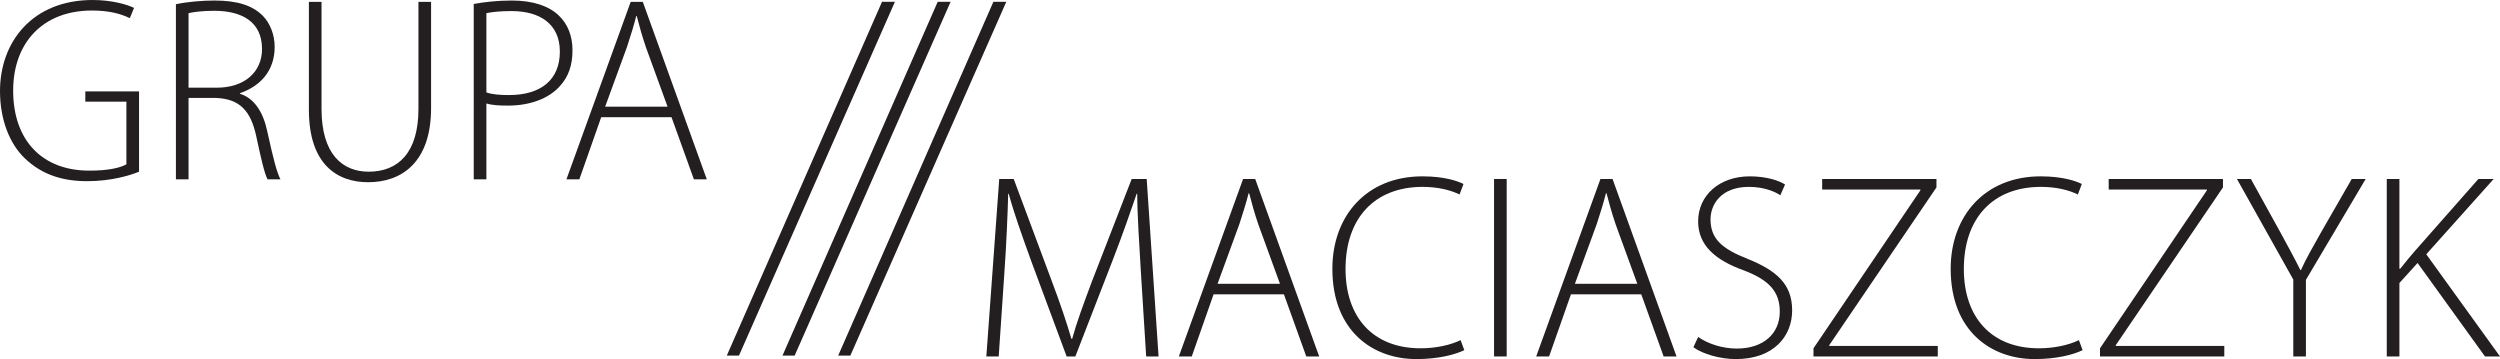
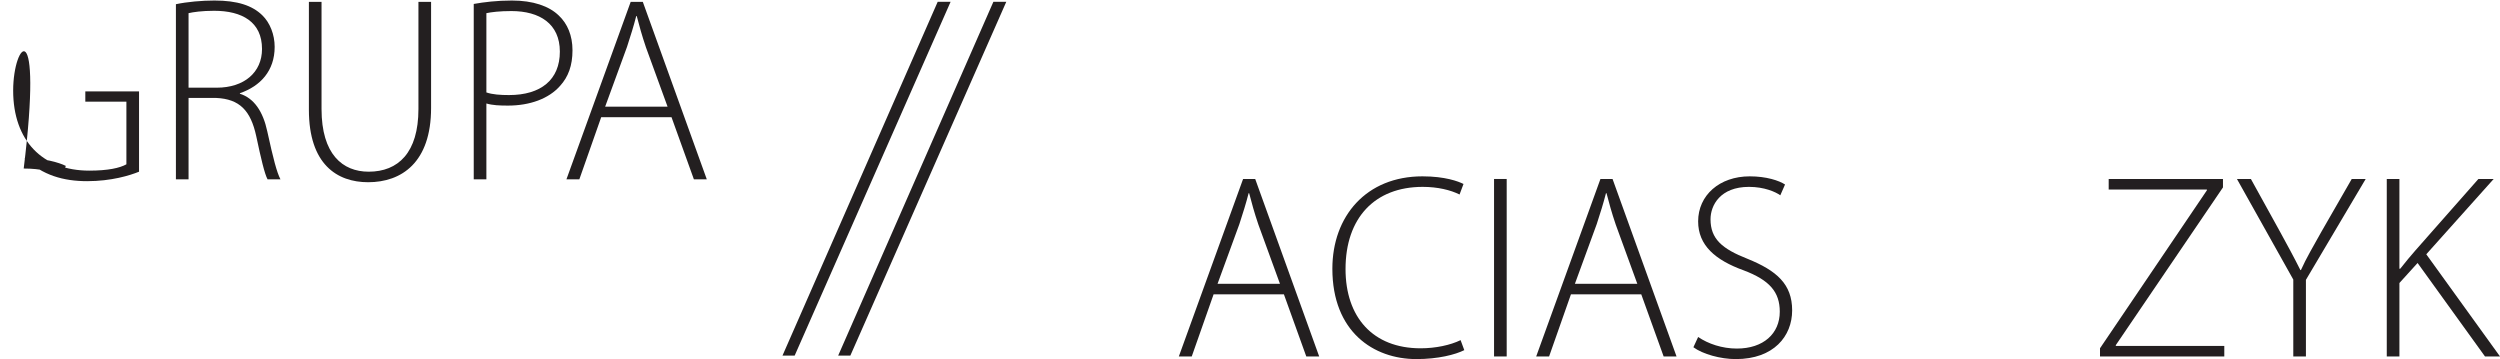
<svg xmlns="http://www.w3.org/2000/svg" viewBox="0 0 555.545 79.796">
  <defs>
    <style>.d{fill:#231f20;}</style>
  </defs>
  <g id="a" />
  <g id="b">
    <g id="c">
      <g>
        <g>
-           <path class="d" d="M30.897,38.153c-1.99,.819-6.144,2.107-11.528,2.107-5.208,0-9.947-1.288-13.927-5.149C2.165,31.95,0,26.625,0,20.246,0,9.305,7.198,0,20.598,0c4.214,0,7.666,.995,9.187,1.755l-.936,2.282c-2.048-.994-4.623-1.696-8.426-1.696C9.597,2.341,2.926,9.421,2.926,20.13c0,11.118,6.496,17.789,16.911,17.789,4.156,0,6.788-.586,8.251-1.405v-13.927h-9.128v-2.282h11.937v17.847Z" />
+           <path class="d" d="M30.897,38.153c-1.99,.819-6.144,2.107-11.528,2.107-5.208,0-9.947-1.288-13.927-5.149c4.214,0,7.666,.995,9.187,1.755l-.936,2.282c-2.048-.994-4.623-1.696-8.426-1.696C9.597,2.341,2.926,9.421,2.926,20.13c0,11.118,6.496,17.789,16.911,17.789,4.156,0,6.788-.586,8.251-1.405v-13.927h-9.128v-2.282h11.937v17.847Z" />
          <path class="d" d="M39.09,.936c2.458-.527,5.794-.819,8.543-.819,5.15,0,8.426,1.111,10.65,3.276,1.697,1.639,2.751,4.272,2.751,7.022,0,5.325-3.16,8.719-7.724,10.299v.117c3.159,.994,5.149,3.979,6.085,8.367,1.346,6.144,2.107,9.07,2.926,10.65h-2.867c-.644-1.171-1.463-4.623-2.516-9.597-1.229-5.676-3.687-8.25-8.895-8.485h-6.144v18.081h-2.809V.936Zm2.809,18.55h6.261c6.086,0,10.065-3.395,10.065-8.603,0-6.027-4.447-8.485-10.649-8.485-2.692,0-4.681,.292-5.677,.527V19.486Z" />
          <path class="d" d="M71.451,.41V24.226c0,10.065,4.681,13.927,10.475,13.927,6.554,0,11.059-4.213,11.059-13.927V.41h2.809V23.991c0,12.113-6.554,16.502-13.985,16.502-6.905,0-13.167-3.979-13.167-16.093V.41h2.809Z" />
          <path class="d" d="M105.274,.878c2.282-.41,5.15-.761,8.485-.761,4.681,0,8.251,1.229,10.416,3.336,1.931,1.813,3.043,4.447,3.043,7.724,0,3.394-.937,5.91-2.751,7.9-2.516,2.867-6.729,4.389-11.587,4.389-1.813,0-3.394-.059-4.798-.469v16.853h-2.809V.878Zm2.809,19.662c1.346,.468,3.102,.585,5.033,.585,7.081,0,11.293-3.394,11.293-9.655,0-6.203-4.505-9.012-10.767-9.012-2.575,0-4.506,.234-5.559,.469V20.54Z" />
          <path class="d" d="M133.597,26.04l-4.857,13.81h-2.868L140.151,.41h2.692l14.219,39.44h-2.867l-4.974-13.81h-15.624Zm14.746-2.341l-4.798-13.166c-.936-2.751-1.463-4.74-2.048-6.963h-.117c-.585,2.282-1.229,4.33-2.048,6.846l-4.857,13.283h13.869Z" />
-           <path class="d" d="M253.53,60.544c-.35-5.91-.819-13.166-.819-17.496h-.117c-1.463,4.272-3.042,8.836-5.324,14.746l-8.31,21.417h-1.931l-7.782-20.949c-2.224-6.144-3.92-10.884-5.091-15.214h-.117c-.117,4.622-.41,11.469-.878,18.022l-1.229,18.14h-2.75l2.867-39.44h3.218l8.485,22.763c1.873,4.974,3.219,8.953,4.331,12.757h.175c.995-3.628,2.399-7.432,4.389-12.757l8.836-22.763h3.336l2.634,39.44h-2.751l-1.171-18.667Z" />
          <path class="d" d="M269.683,65.402l-4.857,13.81h-2.868l14.278-39.44h2.692l14.219,39.44h-2.867l-4.974-13.81h-15.624Zm14.746-2.341l-4.798-13.166c-.936-2.751-1.463-4.74-2.048-6.963h-.117c-.585,2.282-1.229,4.33-2.048,6.846l-4.857,13.283h13.869Z" />
          <path class="d" d="M325.392,77.807c-1.99,.994-5.793,1.989-10.649,1.989-9.539,0-18.667-6.085-18.667-20.071,0-11.703,7.549-20.539,20.013-20.539,5.032,0,7.958,1.111,9.128,1.696l-.877,2.341c-1.99-.994-4.857-1.697-8.193-1.697-10.649,0-17.145,6.905-17.145,18.258,0,10.709,6.086,17.613,16.677,17.613,3.336,0,6.612-.702,8.894-1.813l.819,2.224Z" />
          <path class="d" d="M334.814,39.771v39.44h-2.809V39.771h2.809Z" />
          <path class="d" d="M349.093,65.402l-4.857,13.81h-2.868l14.278-39.44h2.692l14.219,39.44h-2.867l-4.974-13.81h-15.624Zm14.746-2.341l-4.798-13.166c-.936-2.751-1.463-4.74-2.048-6.963h-.117c-.585,2.282-1.229,4.33-2.048,6.846l-4.857,13.283h13.869Z" />
          <path class="d" d="M377.357,74.882c2.224,1.521,5.325,2.575,8.603,2.575,5.91,0,9.538-3.336,9.538-8.192,0-4.389-2.282-7.022-8.017-9.187-6.32-2.282-10.124-5.559-10.124-10.884,0-5.794,4.74-10.007,11.47-10.007,3.687,0,6.496,.936,7.842,1.813l-1.053,2.399c-1.053-.76-3.57-1.873-6.963-1.873-6.379,0-8.543,4.096-8.543,7.198,0,4.33,2.516,6.554,8.192,8.778,6.496,2.633,9.947,5.618,9.947,11.469,0,5.735-4.096,10.826-12.522,10.826-3.395,0-7.373-1.111-9.422-2.633l1.053-2.282Z" />
-           <path class="d" d="M402.988,77.397l23.758-35.109v-.175h-21.828v-2.341h25.396v1.873l-23.816,35.051v.175h24.109v2.341h-27.619v-1.814Z" />
-           <path class="d" d="M462.793,77.807c-1.991,.994-5.793,1.989-10.65,1.989-9.54,0-18.667-6.085-18.667-20.071,0-11.703,7.55-20.539,20.012-20.539,5.033,0,7.959,1.111,9.13,1.696l-.878,2.341c-1.991-.994-4.857-1.697-8.193-1.697-10.65,0-17.146,6.905-17.146,18.258,0,10.709,6.088,17.613,16.677,17.613,3.336,0,6.614-.702,8.896-1.813l.819,2.224Z" />
          <path class="d" d="M466.656,77.397l23.758-35.109v-.175h-21.826v-2.341h25.396v1.873l-23.815,35.051v.175h24.109v2.341h-27.621v-1.814Z" />
          <path class="d" d="M509.61,79.211v-17.087l-12.523-22.353h3.101l6.496,11.762c1.695,3.101,3.101,5.677,4.505,8.485h.116c1.171-2.633,2.81-5.383,4.564-8.543l6.73-11.704h3.101l-13.283,22.412v17.028h-2.808Z" />
          <path class="d" d="M530.383,39.771h2.81v19.954h.175c1.17-1.521,2.341-2.867,3.395-4.096l13.984-15.858h3.395l-14.98,16.736,16.384,22.705h-3.336l-14.98-20.773-4.037,4.447v16.326h-2.81V39.771Z" />
        </g>
        <g>
-           <polygon class="d" points="198.87 .393 196.002 .393 161.51 79.016 164.216 79.016 198.87 .393" />
          <polygon class="d" points="211.244 .393 208.376 .393 173.885 79.016 176.59 79.016 211.244 .393" />
          <polygon class="d" points="223.619 .393 220.751 .393 186.259 79.016 188.964 79.016 223.619 .393" />
        </g>
      </g>
    </g>
  </g>
</svg>